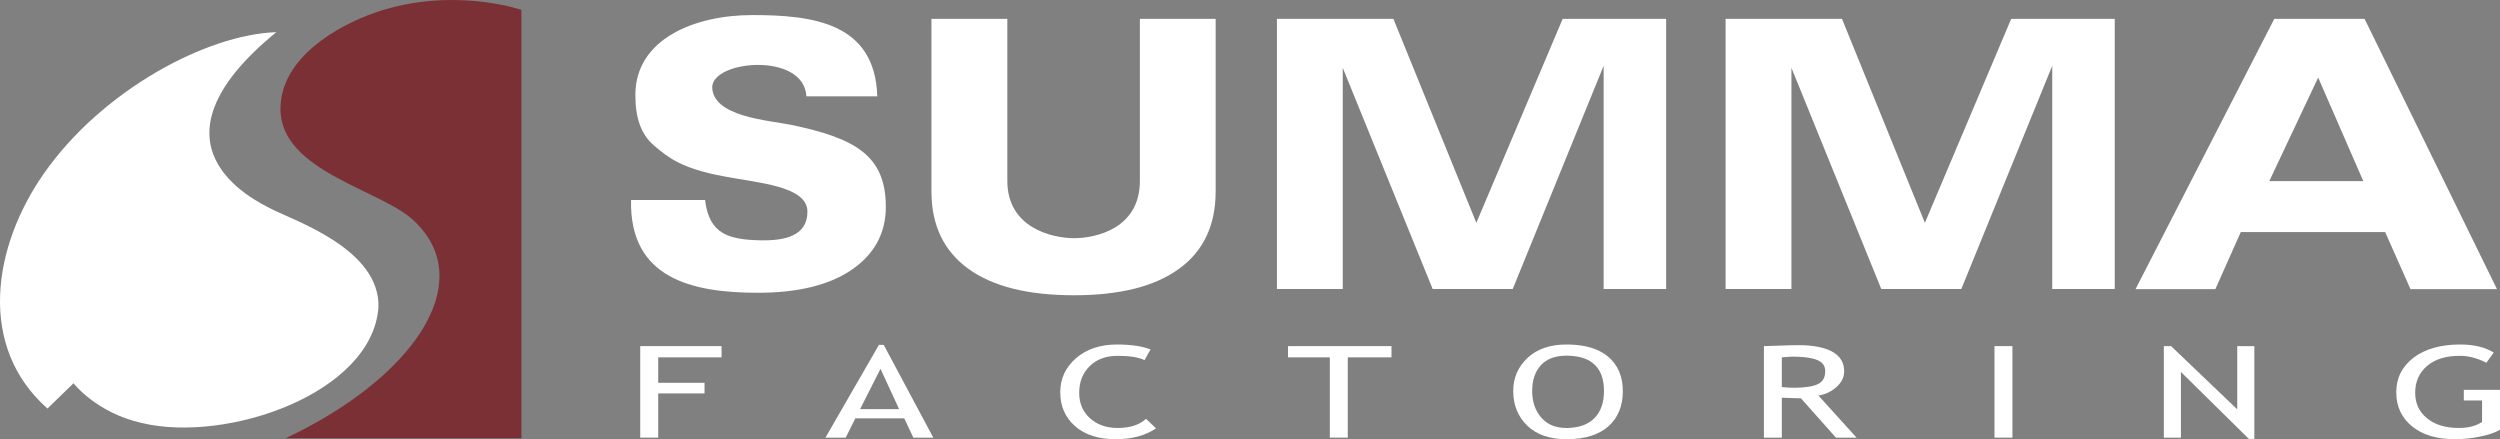
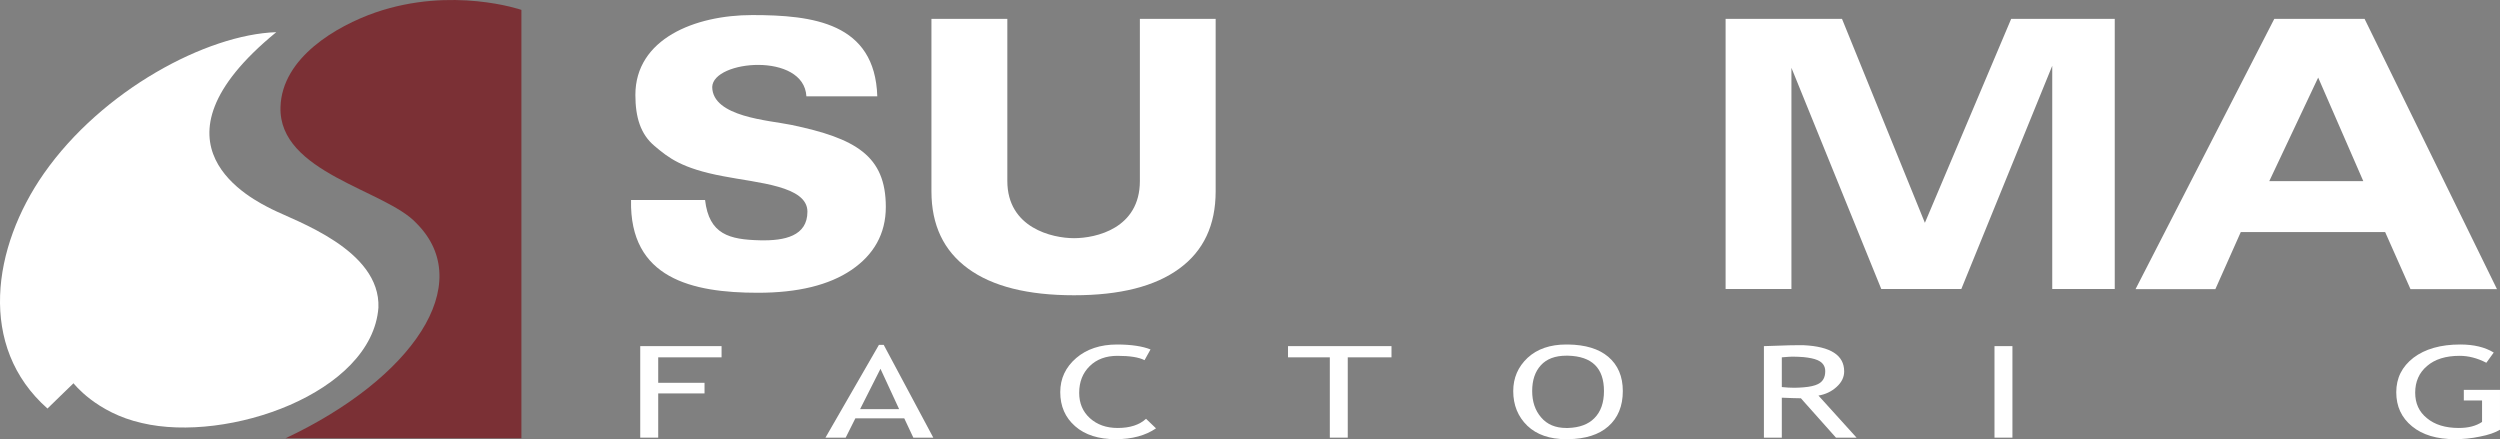
<svg xmlns="http://www.w3.org/2000/svg" version="1.1" id="Layer_0" x="0px" y="0px" width="232.771px" height="40.891px" viewBox="0 0 232.771 40.891" xml:space="preserve">
  <rect x="0" y="0" width="232.771" height="40.891" fill="#808080" stroke="none" />
  <g>
    <g>
      <path fill-rule="evenodd" clip-rule="evenodd" fill="#FFFFFF" d="M86.725,1.755h7.066c0,5.027,0,10.067,0,15.095 c0,4.373,4.182,5.327,6.208,5.327c2.037,0,6.133-0.899,6.133-5.327V1.755h7.056v16.063c0,3.142-1.126,5.544-3.385,7.19 c-2.262,1.659-5.521,2.483-9.804,2.483c-4.306,0-7.594-0.824-9.863-2.483c-2.27-1.657-3.411-4.049-3.411-7.19V1.755z" />
      <path fill-rule="evenodd" clip-rule="evenodd" fill="#FFFFFF" d="M220.161,1.755h-8.405L198.837,26.92h7.433l2.366-5.314h13.44 l2.36,5.314h8.053L220.161,1.755z M211.289,16.864l4.38-9.278l0.173-0.362l4.2,9.641H211.289z" />
      <polygon fill-rule="evenodd" clip-rule="evenodd" fill="#FFFFFF" points="160.668,1.755 171.505,1.755 179.223,20.748 187.258,1.755 196.901,1.755 196.901,26.91 191.081,26.91 191.081,6.125 182.615,26.91 175.163,26.91 166.797,6.313 166.797,26.91 160.668,26.91 " />
-       <polygon fill-rule="evenodd" clip-rule="evenodd" fill="#FFFFFF" points="118.893,1.755 129.737,1.755 137.46,20.748 145.497,1.755 155.132,1.755 155.132,26.91 149.313,26.91 149.313,6.125 140.847,26.91 133.393,26.91 125.021,6.313 125.021,26.91 118.893,26.91 " />
      <path fill-rule="evenodd" clip-rule="evenodd" fill="#FFFFFF" d="M58.756,18.619h6.891c0.373,3.217,2.27,3.689,5.121,3.755 c2.288,0.055,4.41-0.395,4.41-2.667c0-2.402-4.619-2.669-7.863-3.303c-3.859-0.725-5.083-1.725-6.374-2.814 c-1.302-1.086-1.782-2.68-1.782-4.751c0-5.216,5.533-7.436,10.88-7.436c5.632,0,11.429,0.704,11.644,7.565h-6.601 c-0.228-4.129-8.705-3.381-8.769-0.865c0.036,2.786,5.262,3.094,7.357,3.524c5.989,1.25,8.807,2.864,8.807,7.642 c0,2.515-1.135,4.466-3.211,5.872c-2.072,1.404-4.969,2.118-8.697,2.118C64.421,27.259,58.598,25.921,58.756,18.619z" />
    </g>
    <g>
      <path fill-rule="evenodd" clip-rule="evenodd" fill="#FFFFFF" d="M25.722,2.996C19.248,3.209,9.52,8.387,4.083,16.159 c-4.792,6.859-6.184,16.123,0.338,21.879c0.784-0.789,1.639-1.572,2.424-2.354c0,0,2.111,2.753,6.369,3.704 c7.977,1.892,21.424-2.79,22.021-10.747c0.202-5.393-7.697-8.039-9.931-9.166C23.606,18.612,12.886,13.496,25.722,2.996z" />
      <path fill-rule="evenodd" clip-rule="evenodd" fill="#7B3035" d="M26.582,40.809h21.966V0.919c0,0-6.444-2.224-13.599,0.246 c-3.604,1.255-8.696,4.192-8.833,8.804c-0.191,6.119,9.794,7.718,12.652,10.811C44.448,26.454,38.36,35.266,26.582,40.809z" />
    </g>
    <g>
      <polygon fill="#FFFFFF" points="119.925,33.271 123.817,33.271 123.817,40.748 125.487,40.748 125.487,33.271 129.56,33.271 129.56,32.227 119.925,32.227 " />
      <path fill="#FFFFFF" d="M81.897,32.107h-0.06l-4.98,8.641h1.883l0.903-1.8h2.254h2.296l0.846,1.8h1.859l-4.618-8.641H81.897z M81.897,38.092h-1.814l1.814-3.59l0.082-0.165l1.736,3.755H81.897z" />
      <path fill="#FFFFFF" d="M104.065,39.848c-1.065,0-1.915-0.309-2.585-0.911c-0.663-0.603-0.999-1.385-0.999-2.36 c0-1.01,0.324-1.845,0.972-2.481c0.652-0.647,1.521-0.965,2.591-0.965c1.146,0,1.987,0.13,2.523,0.404l0.556-1 c-0.741-0.295-1.789-0.459-3.117-0.459c-1.559,0-2.833,0.428-3.804,1.261c-0.982,0.848-1.484,1.899-1.484,3.175 c0,1.314,0.468,2.371,1.385,3.172c0.921,0.812,2.185,1.208,3.783,1.208c1.519,0,2.771-0.339,3.748-1.009l-0.928-0.89 C106.091,39.563,105.208,39.848,104.065,39.848z" />
      <polygon fill="#FFFFFF" points="59.612,40.748 61.285,40.748 61.285,36.631 65.597,36.631 65.597,35.642 61.285,35.642 61.285,33.271 67.184,33.271 67.184,32.227 59.612,32.227 " />
      <path fill="#FFFFFF" d="M229.402,36.302v0.986h1.698v1.998c-0.555,0.373-1.27,0.562-2.164,0.562c-1.261,0-2.244-0.309-2.968-0.911 c-0.738-0.595-1.094-1.385-1.094-2.374c0-1.027,0.366-1.865,1.107-2.488c0.738-0.637,1.75-0.944,3.031-0.944 c0.817,0,1.64,0.206,2.487,0.646l0.688-0.952c-0.809-0.496-1.842-0.749-3.121-0.749c-1.819,0-3.27,0.415-4.348,1.229 c-1.069,0.825-1.607,1.89-1.607,3.218c0,1.319,0.489,2.371,1.47,3.172c0.973,0.801,2.306,1.197,3.999,1.197 c0.752,0,1.528-0.075,2.324-0.242c0.803-0.154,1.418-0.371,1.865-0.637v-3.71H229.402z" />
-       <polygon fill="#FFFFFF" points="208.306,38.113 202.147,32.227 201.472,32.227 201.472,40.748 203.063,40.748 203.063,34.632 209.394,40.871 209.898,40.871 209.898,32.227 208.306,32.227 " />
      <path fill="#FFFFFF" d="M145.998,32.076h-0.164c-1.508,0-2.708,0.415-3.601,1.239c-0.888,0.835-1.338,1.868-1.338,3.097 c0,1.305,0.438,2.38,1.311,3.228c0.875,0.837,2.089,1.252,3.628,1.252c0.05,0,0.112,0,0.164,0c1.618-0.021,2.867-0.415,3.74-1.185 c0.907-0.793,1.36-1.898,1.36-3.295c0-1.364-0.453-2.426-1.36-3.195C148.865,32.48,147.624,32.099,145.998,32.076z M148.448,38.937c-0.567,0.579-1.393,0.877-2.45,0.911c-0.052,0-0.114,0-0.164,0c-1.013,0-1.79-0.332-2.343-0.986 c-0.562-0.649-0.832-1.475-0.832-2.45c0-1.02,0.269-1.813,0.81-2.405c0.539-0.592,1.335-0.89,2.365-0.89c0.05,0,0.112,0,0.164,0 c2.231,0.058,3.345,1.153,3.345,3.295C149.343,37.5,149.042,38.342,148.448,38.937z" />
      <path fill="#FFFFFF" d="M170.999,36.028c0.479-0.43,0.709-0.913,0.709-1.447c0-1.508-1.262-2.319-3.776-2.439 c-0.211,0-0.417,0-0.636,0c-0.369,0-0.951,0.011-1.757,0.044c-0.818,0.021-1.242,0.042-1.304,0.042v8.521h1.667v-3.72 c0.816,0.031,1.401,0.055,1.781,0.055l0.248,0.284l3.012,3.381h1.919l-3.548-3.918C169.968,36.72,170.528,36.457,170.999,36.028z M167.932,36.063c-0.258,0.018-0.546,0.041-0.851,0.041c-0.378,0-0.781-0.023-1.179-0.065v-2.768 c0.495-0.042,0.826-0.065,0.985-0.065c0.389,0,0.736,0.023,1.044,0.044c0.542,0.055,0.974,0.144,1.278,0.274 c0.499,0.211,0.736,0.561,0.736,1.033c0,0.582-0.215,0.979-0.682,1.208C168.956,35.917,168.509,36.018,167.932,36.063z" />
      <rect x="185.704" y="32.227" fill="#FFFFFF" width="1.67" height="8.521" />
    </g>
  </g>
</svg>